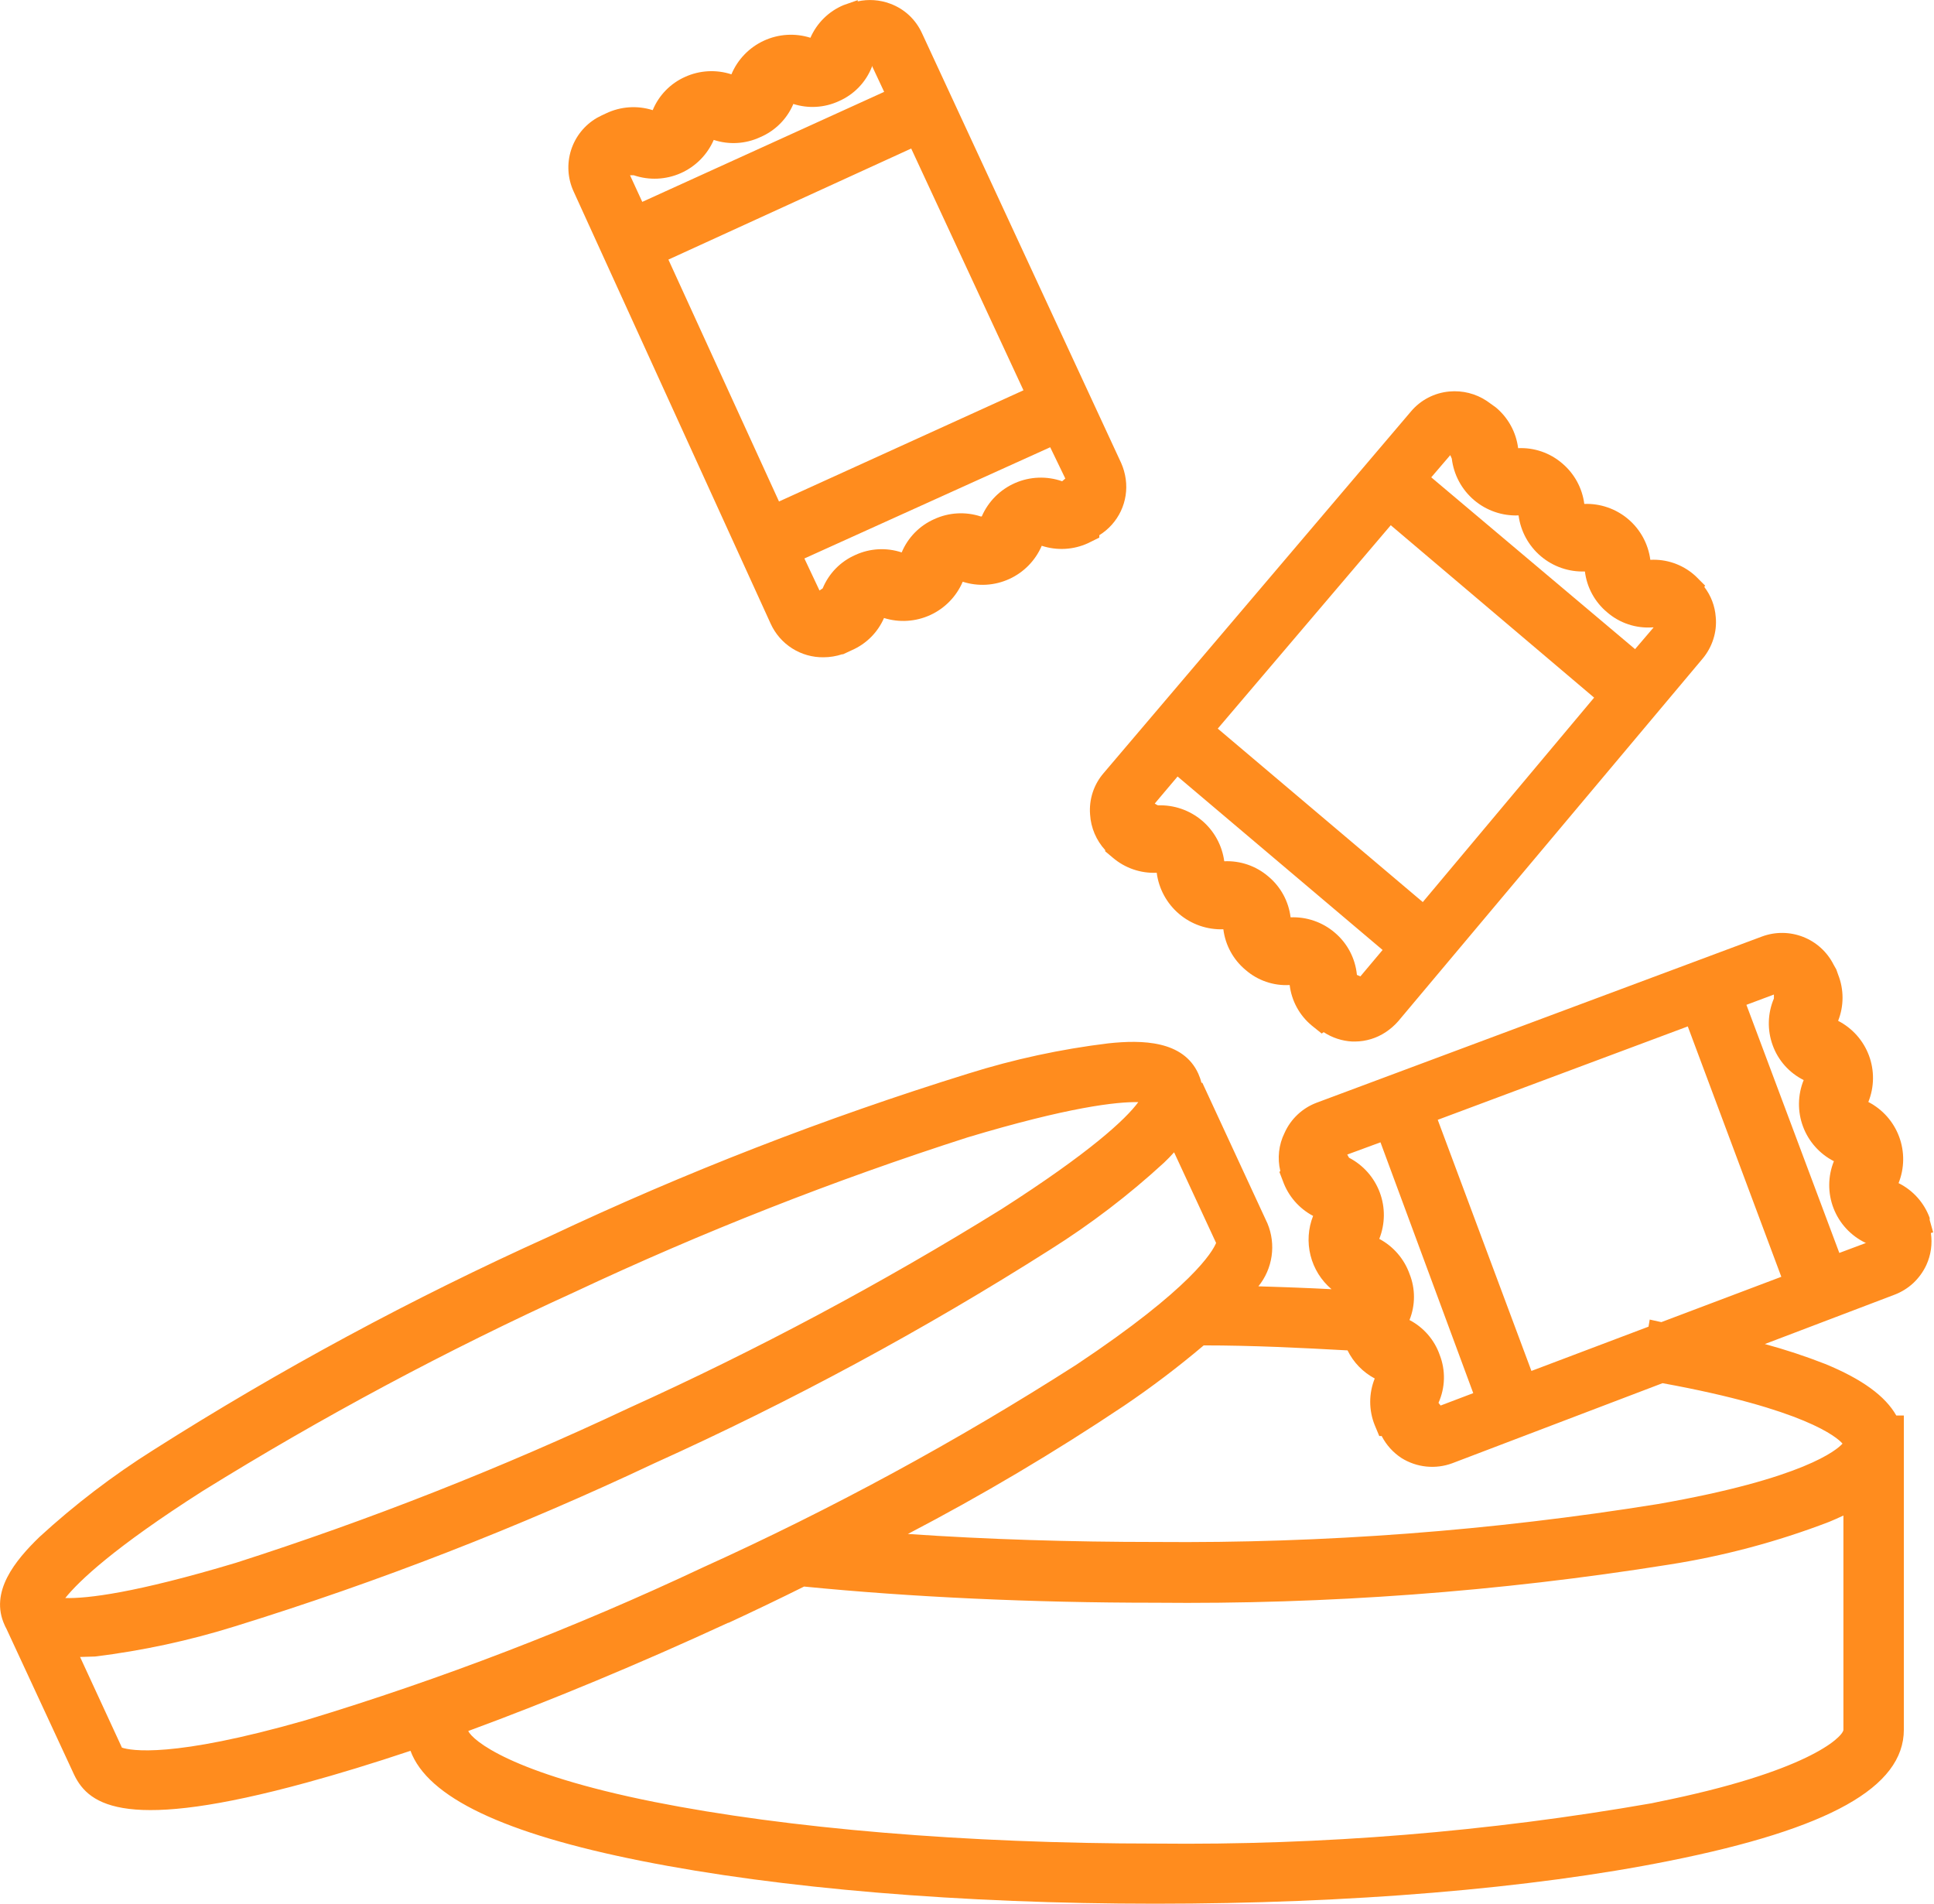
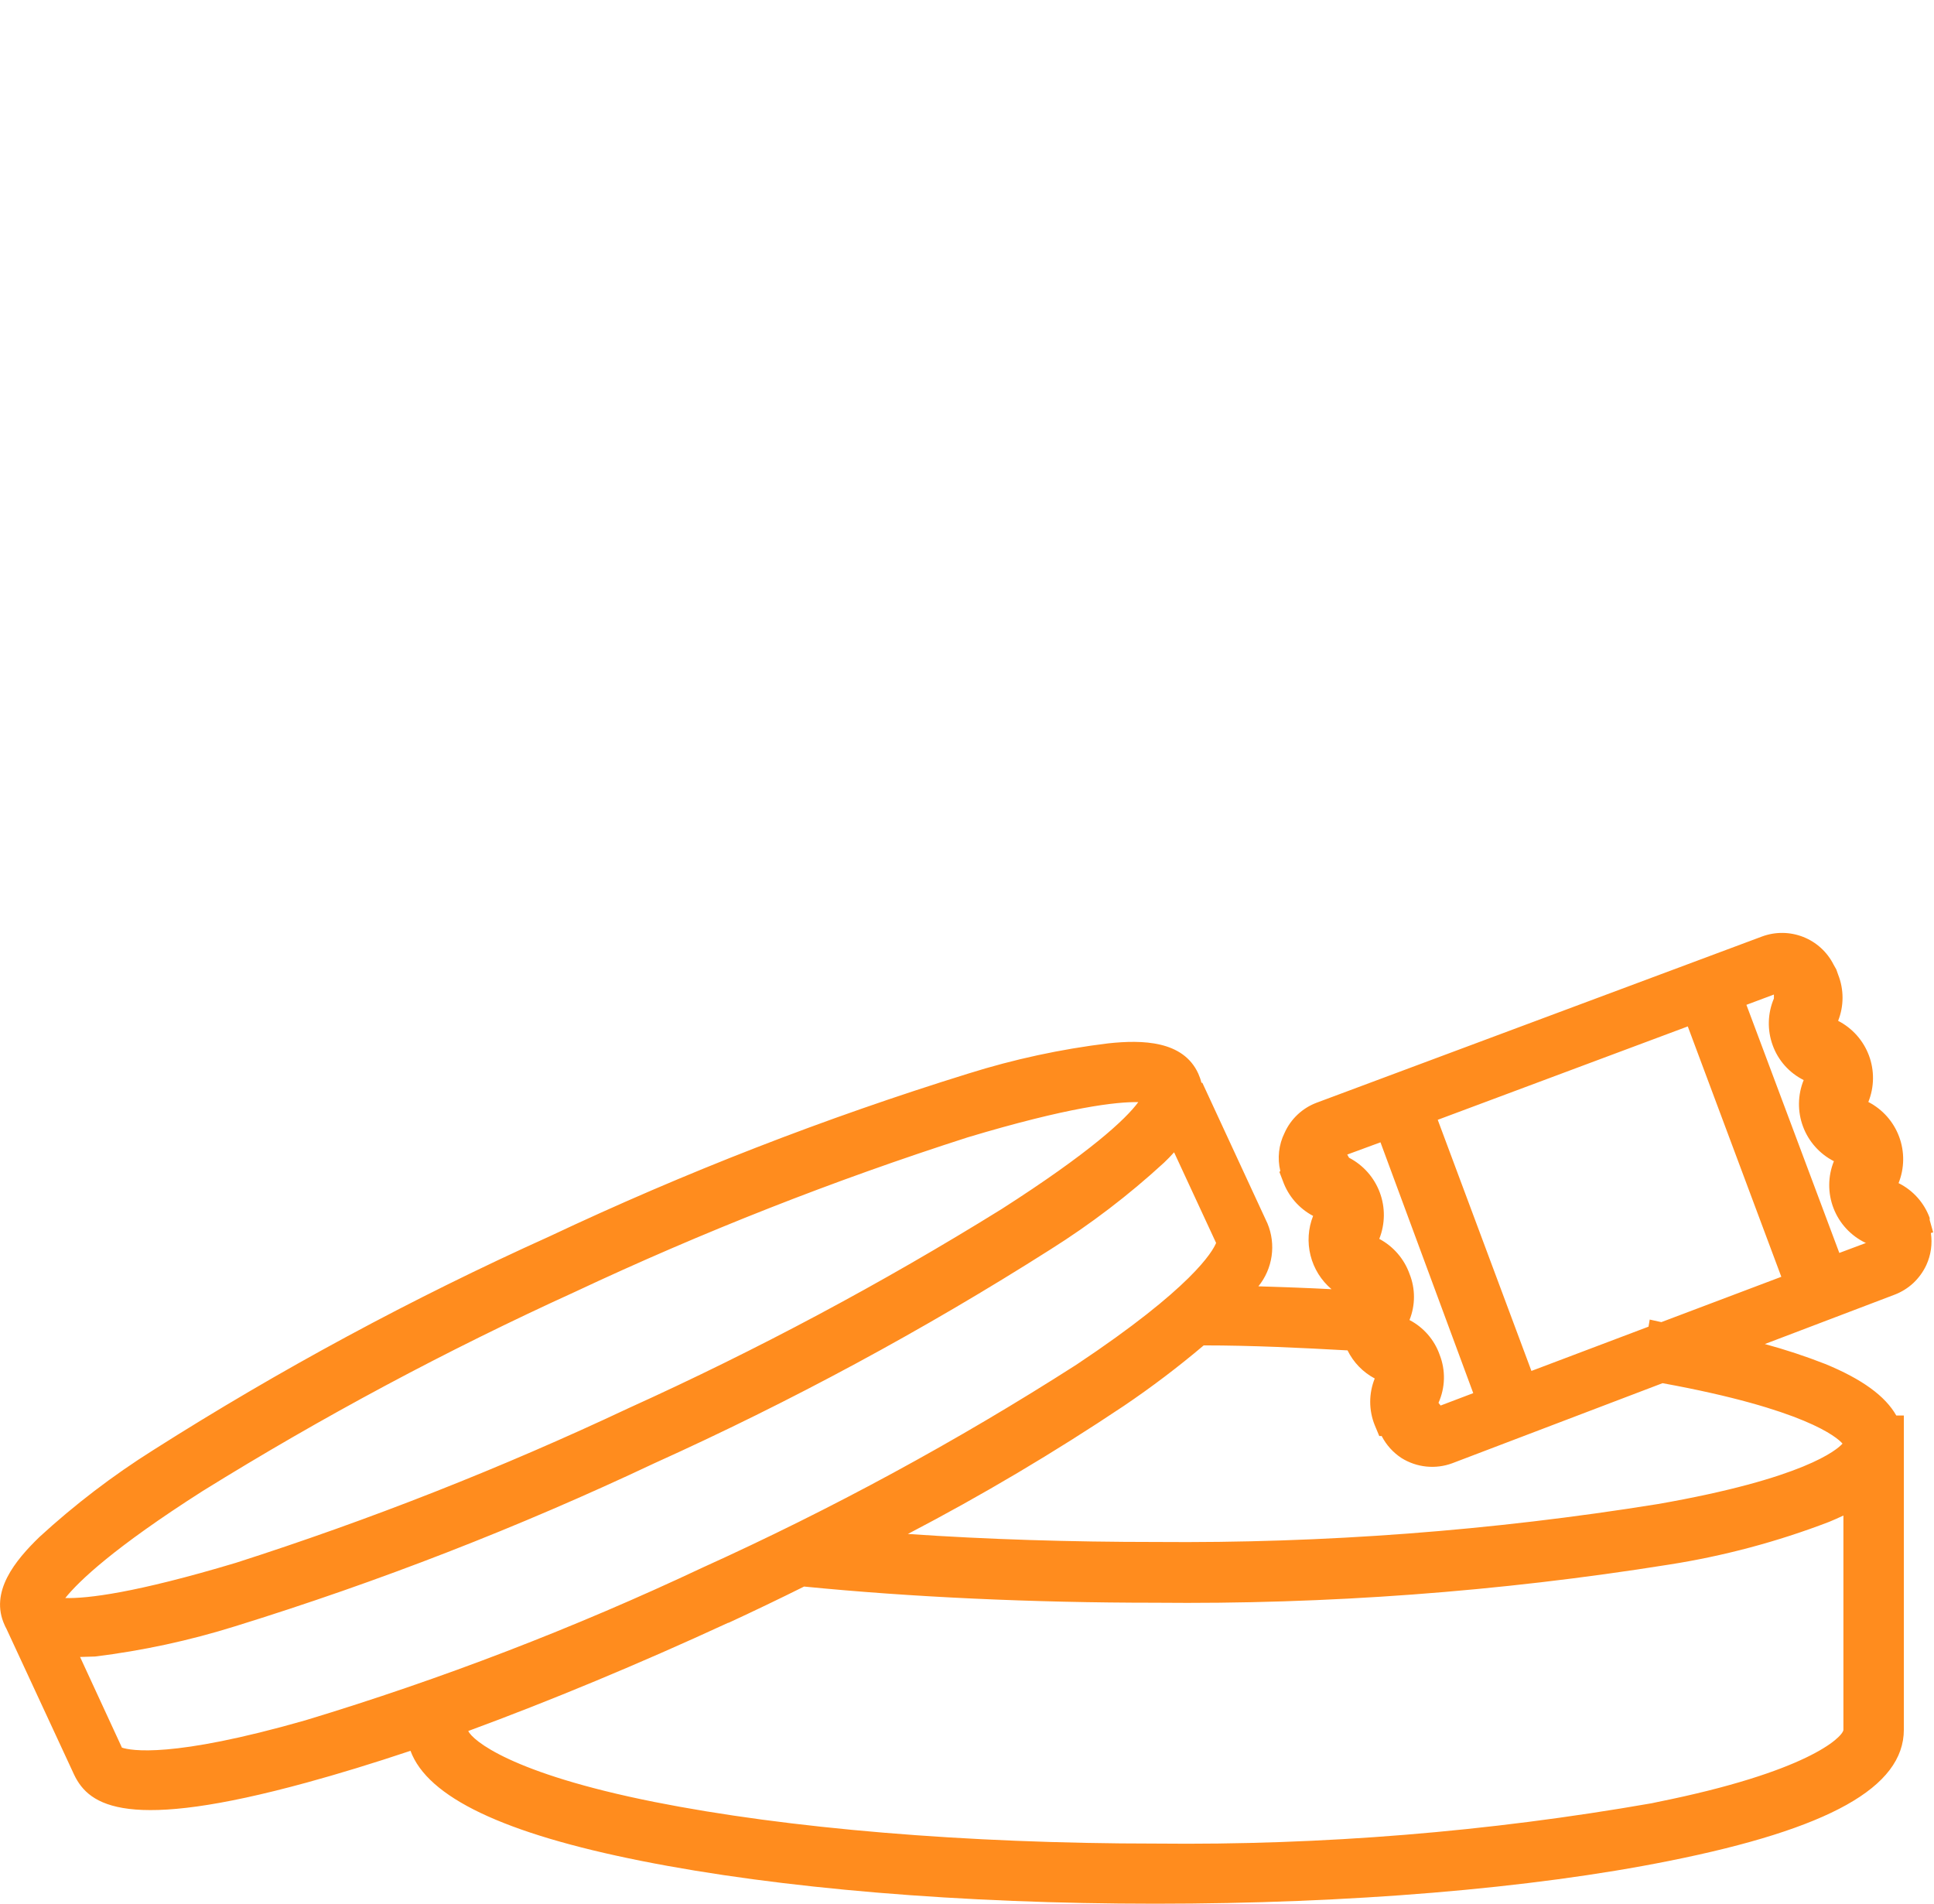
<svg xmlns="http://www.w3.org/2000/svg" width="127" height="125" viewBox="0 0 127 125" fill="none">
  <g clip-path="url(#clip0_21_137)">
    <path d="M126.945 80.919L126.716 80.106V79.967C126.352 78.973 125.621 78.156 124.673 77.685C125.064 76.709 125.077 75.623 124.71 74.637C124.343 73.652 123.622 72.839 122.688 72.357C123.082 71.381 123.096 70.294 122.729 69.308C122.362 68.323 121.64 67.51 120.704 67.029C121.091 66.054 121.091 64.968 120.704 63.993L120.585 63.656L120.406 63.338C119.986 62.506 119.275 61.858 118.407 61.518C117.54 61.178 116.577 61.169 115.704 61.493L86.455 72.407C85.991 72.582 85.566 72.847 85.205 73.188C84.844 73.528 84.554 73.937 84.352 74.391C83.969 75.166 83.871 76.051 84.074 76.891L84.015 76.951L84.243 77.546C84.594 78.531 85.302 79.349 86.227 79.838C85.9 80.666 85.841 81.575 86.059 82.438C86.276 83.301 86.758 84.075 87.438 84.65C85.89 84.57 84.282 84.511 82.635 84.461C83.098 83.891 83.397 83.206 83.502 82.48C83.607 81.753 83.513 81.011 83.231 80.334L78.955 71.097H78.895C78.845 70.889 78.775 70.686 78.687 70.492C77.695 68.319 75.006 68.269 72.784 68.507C69.663 68.886 66.585 69.55 63.586 70.492C54.177 73.409 44.983 76.983 36.074 81.187C27.081 85.24 18.388 89.929 10.06 95.216C7.403 96.889 4.903 98.798 2.589 100.921C0.992 102.468 -0.704 104.532 0.308 106.715C0.335 106.784 0.368 106.85 0.407 106.913V106.913L4.871 116.537C5.864 118.601 8.384 120.268 20.15 117.043C22.214 116.478 24.496 115.783 26.956 114.96C28.078 118.005 33.058 120.387 42.126 122.192C51.194 123.998 63.13 125 75.859 125C88.588 125 100.544 124.008 109.592 122.192C120.119 120.089 125.02 117.351 125.02 113.571V92.944H124.524C123.8 91.664 122.272 90.553 119.861 89.561C118.562 89.053 117.238 88.616 115.892 88.251L124.395 85.017C124.858 84.843 125.283 84.58 125.645 84.243C126.001 83.907 126.291 83.506 126.498 83.062C126.799 82.405 126.902 81.674 126.796 80.959L126.945 80.919ZM116.408 68.636C116.768 69.63 117.496 70.447 118.442 70.918C118.046 71.894 118.03 72.982 118.398 73.968C118.765 74.954 119.489 75.767 120.426 76.246C120.026 77.235 120.017 78.34 120.403 79.335C120.788 80.331 121.538 81.142 122.5 81.604H122.559L120.783 82.269L114.682 65.978L116.487 65.303C116.492 65.389 116.492 65.475 116.487 65.561C116.071 66.539 116.042 67.638 116.408 68.636V68.636ZM108.332 86.644L108.253 87.11L100.564 90.017L94.412 73.528L110.832 67.396L116.974 83.836L109.096 86.812L108.332 86.644ZM94.601 92.289L94.462 92.111C94.683 91.618 94.804 91.086 94.818 90.546C94.832 90.006 94.737 89.469 94.541 88.965C94.195 87.977 93.485 87.158 92.557 86.674C92.949 85.7 92.949 84.612 92.557 83.638C92.203 82.654 91.495 81.837 90.573 81.346C90.961 80.37 90.974 79.284 90.607 78.3C90.24 77.315 89.521 76.502 88.588 76.018L88.469 75.81L90.652 75.006L96.744 91.475L94.601 92.289ZM90.275 90.513C89.878 91.497 89.878 92.596 90.275 93.579L90.573 94.293H90.731C91.035 94.882 91.486 95.381 92.041 95.742C92.533 96.047 93.088 96.237 93.664 96.295C94.24 96.354 94.822 96.28 95.365 96.079L109.175 90.821C118.521 92.527 120.635 94.373 120.992 94.789C120.635 95.196 118.472 97.081 108.868 98.758C97.971 100.511 86.945 101.344 75.909 101.248C70.283 101.248 64.817 101.079 59.618 100.722C64.496 98.176 69.232 95.368 73.805 92.309C75.622 91.081 77.37 89.756 79.044 88.34C82.239 88.34 85.413 88.499 88.489 88.668C88.875 89.456 89.5 90.101 90.275 90.513V90.513ZM65.769 79.391C57.899 84.273 49.72 88.638 41.283 92.458C32.913 96.399 24.297 99.793 15.487 102.617C8.87 104.602 5.725 104.969 4.286 104.929C5.179 103.818 7.471 101.625 13.305 97.905C21.166 93.029 29.331 88.661 37.751 84.828C46.123 80.896 54.74 77.506 63.547 74.679C70.164 72.694 73.329 72.337 74.748 72.367C73.924 73.488 71.583 75.671 65.769 79.391ZM6.241 108.769C9.36 108.386 12.438 107.722 15.438 106.784C24.855 103.867 34.055 100.289 42.97 96.079C51.955 92.023 60.641 87.335 68.964 82.05C71.622 80.379 74.123 78.47 76.435 76.345C76.663 76.127 76.891 75.899 77.099 75.661L79.858 81.614C79.629 82.169 78.31 84.531 70.68 89.61C62.833 94.633 54.633 99.083 46.145 102.925C37.706 106.901 28.989 110.253 20.061 112.955C11.261 115.475 8.572 114.94 8.007 114.751L5.258 108.798L6.241 108.769ZM47.841 106.556C49.541 105.769 51.194 104.975 52.802 104.175C59.816 104.869 67.783 105.237 75.849 105.237C87.144 105.352 98.428 104.516 109.582 102.736C113.18 102.174 116.709 101.233 120.109 99.929C120.426 99.8 120.734 99.661 121.051 99.512V113.6C120.952 114.106 118.63 116.358 108.838 118.323L108.471 118.402C97.721 120.282 86.821 121.169 75.909 121.051C63.418 121.051 51.71 120.059 42.94 118.313C33.515 116.428 31.034 114.265 30.747 113.66C36.084 111.695 41.968 109.255 47.811 106.556H47.841Z" fill="#FF8C1E" />
-     <path d="M71.583 53.486C71.636 54.354 71.987 55.178 72.575 55.818V55.897L73.071 56.314C73.873 57 74.905 57.355 75.958 57.306C76.094 58.359 76.618 59.323 77.427 60.009C78.236 60.696 79.273 61.055 80.334 61.017C80.463 62.059 80.985 63.014 81.792 63.686C82.591 64.383 83.631 64.739 84.689 64.678C84.813 65.717 85.332 66.669 86.138 67.337L86.247 67.426L86.793 67.863L86.922 67.773C87.481 68.14 88.128 68.353 88.797 68.388H88.995C89.701 68.38 90.389 68.17 90.979 67.783C91.288 67.58 91.569 67.337 91.813 67.059L111.805 43.248C112.121 42.871 112.36 42.436 112.509 41.968C112.66 41.501 112.714 41.008 112.668 40.519C112.617 39.798 112.355 39.108 111.914 38.535L111.973 38.456L111.378 37.86L111.259 37.751C110.462 37.057 109.427 36.701 108.372 36.759C108.236 35.717 107.717 34.763 106.915 34.084C106.113 33.405 105.086 33.05 104.036 33.088C103.903 32.047 103.382 31.094 102.578 30.419C101.777 29.732 100.744 29.378 99.691 29.427C99.56 28.38 99.035 27.422 98.222 26.748L97.627 26.322C96.904 25.844 96.039 25.627 95.176 25.706C94.688 25.749 94.214 25.888 93.78 26.114C93.346 26.34 92.96 26.65 92.646 27.026L72.476 50.758C72.153 51.13 71.907 51.564 71.754 52.032C71.601 52.501 71.543 52.995 71.583 53.486ZM95.335 30.112C95.462 31.172 95.984 32.145 96.796 32.836C97.61 33.528 98.654 33.887 99.72 33.842C99.858 34.888 100.38 35.844 101.186 36.525C101.991 37.206 103.022 37.562 104.076 37.523C104.203 38.569 104.725 39.527 105.534 40.202C105.941 40.554 106.413 40.824 106.924 40.994C107.434 41.164 107.974 41.232 108.511 41.194H108.59L107.37 42.623L93.986 31.342L95.236 29.883C95.273 29.958 95.306 30.034 95.335 30.112V30.112ZM79.967 47.841L91.327 34.487L104.681 45.807L93.43 59.231L79.967 47.841ZM83.28 57.544C82.479 56.858 81.447 56.504 80.393 56.552C80.253 55.508 79.73 54.554 78.925 53.875C78.119 53.197 77.09 52.842 76.038 52.881C75.965 52.848 75.895 52.808 75.829 52.762L77.328 50.986L90.791 62.376L89.332 64.112L89.104 64.013C89.001 62.927 88.473 61.925 87.636 61.225C86.832 60.544 85.802 60.19 84.749 60.233C84.621 59.182 84.096 58.22 83.28 57.544V57.544Z" fill="#FF8C1E" />
-     <path d="M50.609 40.956C50.912 41.62 51.401 42.182 52.018 42.574C52.634 42.965 53.352 43.168 54.082 43.158C54.496 43.156 54.908 43.089 55.302 42.96H55.361L55.937 42.692C56.883 42.28 57.639 41.525 58.05 40.579C59.054 40.892 60.138 40.822 61.093 40.382C62.048 39.942 62.805 39.164 63.219 38.197C64.223 38.52 65.311 38.457 66.27 38.02C67.23 37.584 67.992 36.805 68.408 35.836C69.405 36.164 70.49 36.104 71.444 35.667L71.563 35.608L72.188 35.3V35.142C72.803 34.762 73.294 34.212 73.603 33.559C73.911 32.906 74.023 32.177 73.924 31.461C73.874 31.098 73.774 30.744 73.627 30.409L60.55 2.193C60.347 1.744 60.057 1.339 59.697 1.002C59.336 0.666 58.911 0.407 58.447 0.238C57.768 -0.014 57.031 -0.065 56.324 0.089V0.01L55.391 0.337C54.418 0.745 53.64 1.513 53.218 2.48C52.21 2.16 51.118 2.229 50.158 2.674C49.198 3.118 48.438 3.905 48.03 4.881C47.029 4.554 45.942 4.614 44.984 5.05C44.023 5.479 43.263 6.26 42.861 7.233C41.852 6.913 40.76 6.987 39.805 7.441L39.487 7.59L39.2 7.739C38.391 8.209 37.785 8.962 37.501 9.853C37.217 10.744 37.274 11.709 37.662 12.56L50.609 40.956ZM64.4 33.911C63.395 33.582 62.303 33.646 61.344 34.09C60.38 34.518 59.617 35.299 59.211 36.273C58.211 35.94 57.122 36 56.165 36.441C55.194 36.867 54.426 37.653 54.022 38.634L53.814 38.773L52.822 36.67L68.964 29.367L69.956 31.421L69.748 31.6C68.739 31.246 67.633 31.288 66.653 31.717C65.674 32.146 64.894 32.93 64.469 33.911H64.4ZM43.892 17.045L59.836 9.753L67.208 25.627L51.155 32.929L43.892 17.045ZM41.372 11.509H41.62C42.627 11.851 43.725 11.802 44.698 11.372C45.67 10.942 46.445 10.162 46.869 9.187C47.87 9.517 48.959 9.453 49.915 9.009C50.899 8.593 51.682 7.81 52.097 6.826C53.077 7.139 54.139 7.076 55.074 6.647C55.569 6.433 56.017 6.123 56.392 5.735C56.767 5.347 57.06 4.888 57.257 4.385V4.316L58.06 6.032L42.176 13.255L41.372 11.509Z" fill="#FF8C1E" />
  </g>
  <defs>
    <clipPath id="clip0_21_137">
      <rect width="126.945" height="125" fill="white" />
    </clipPath>
  </defs>
</svg>